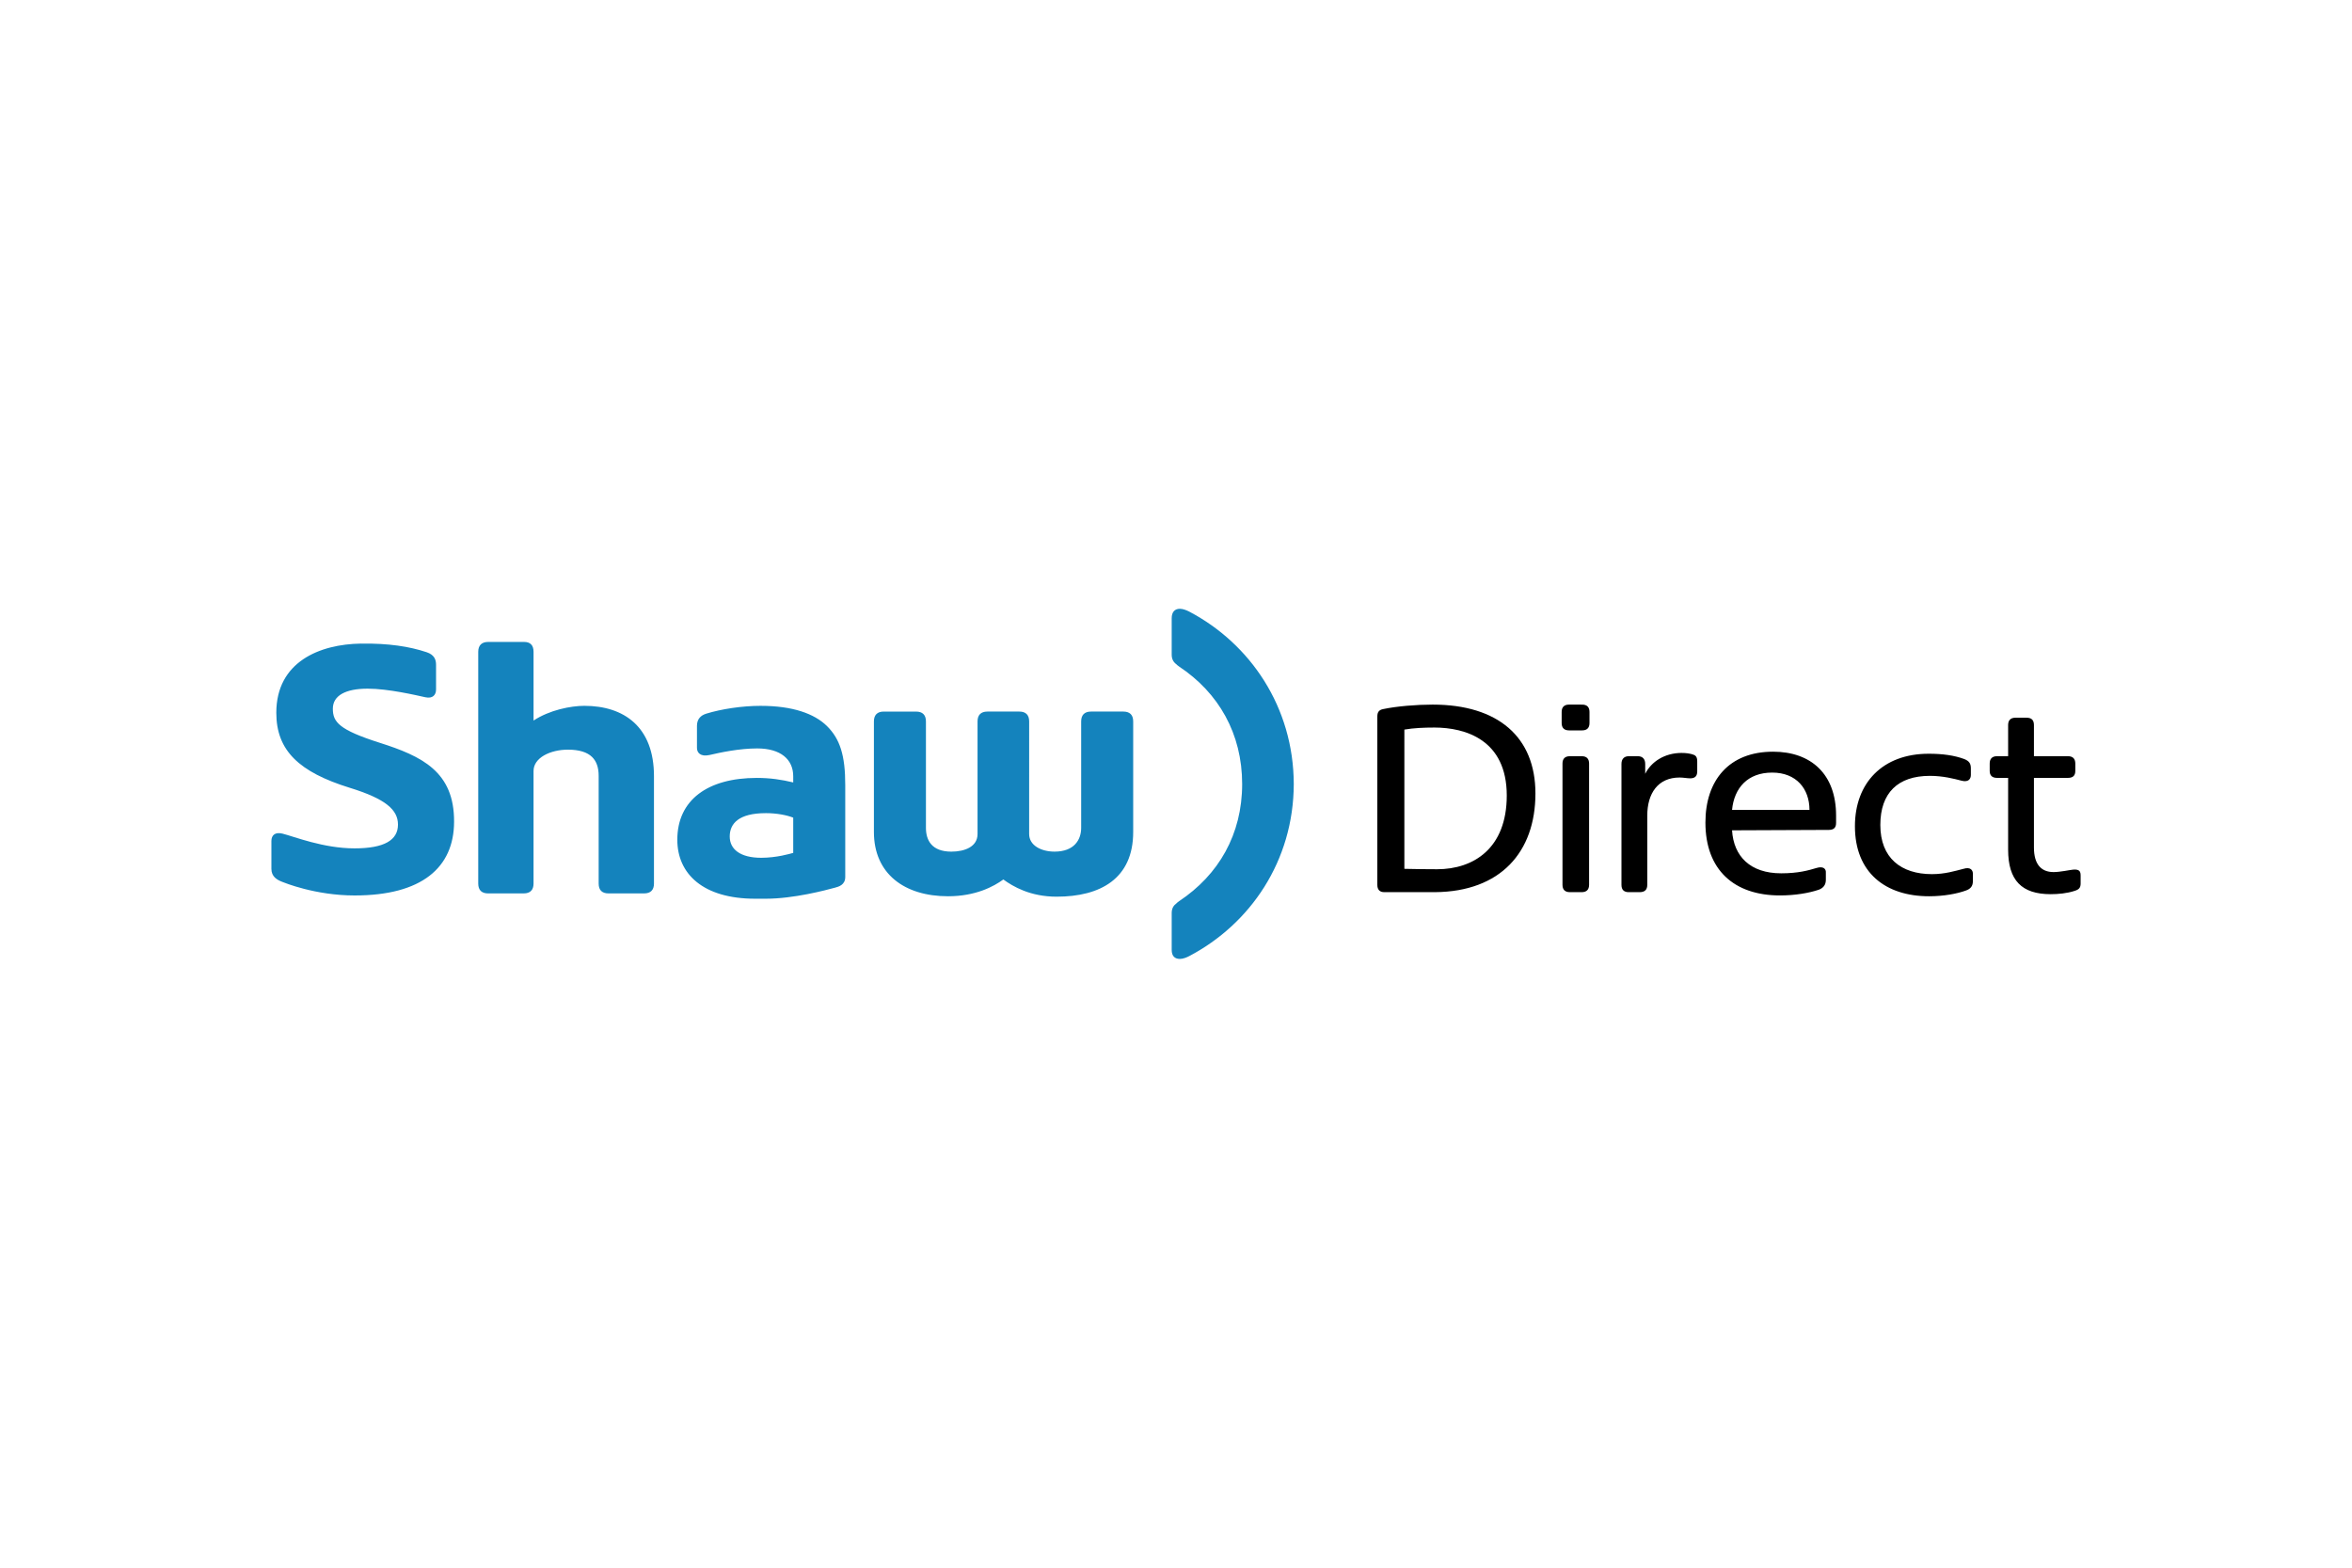
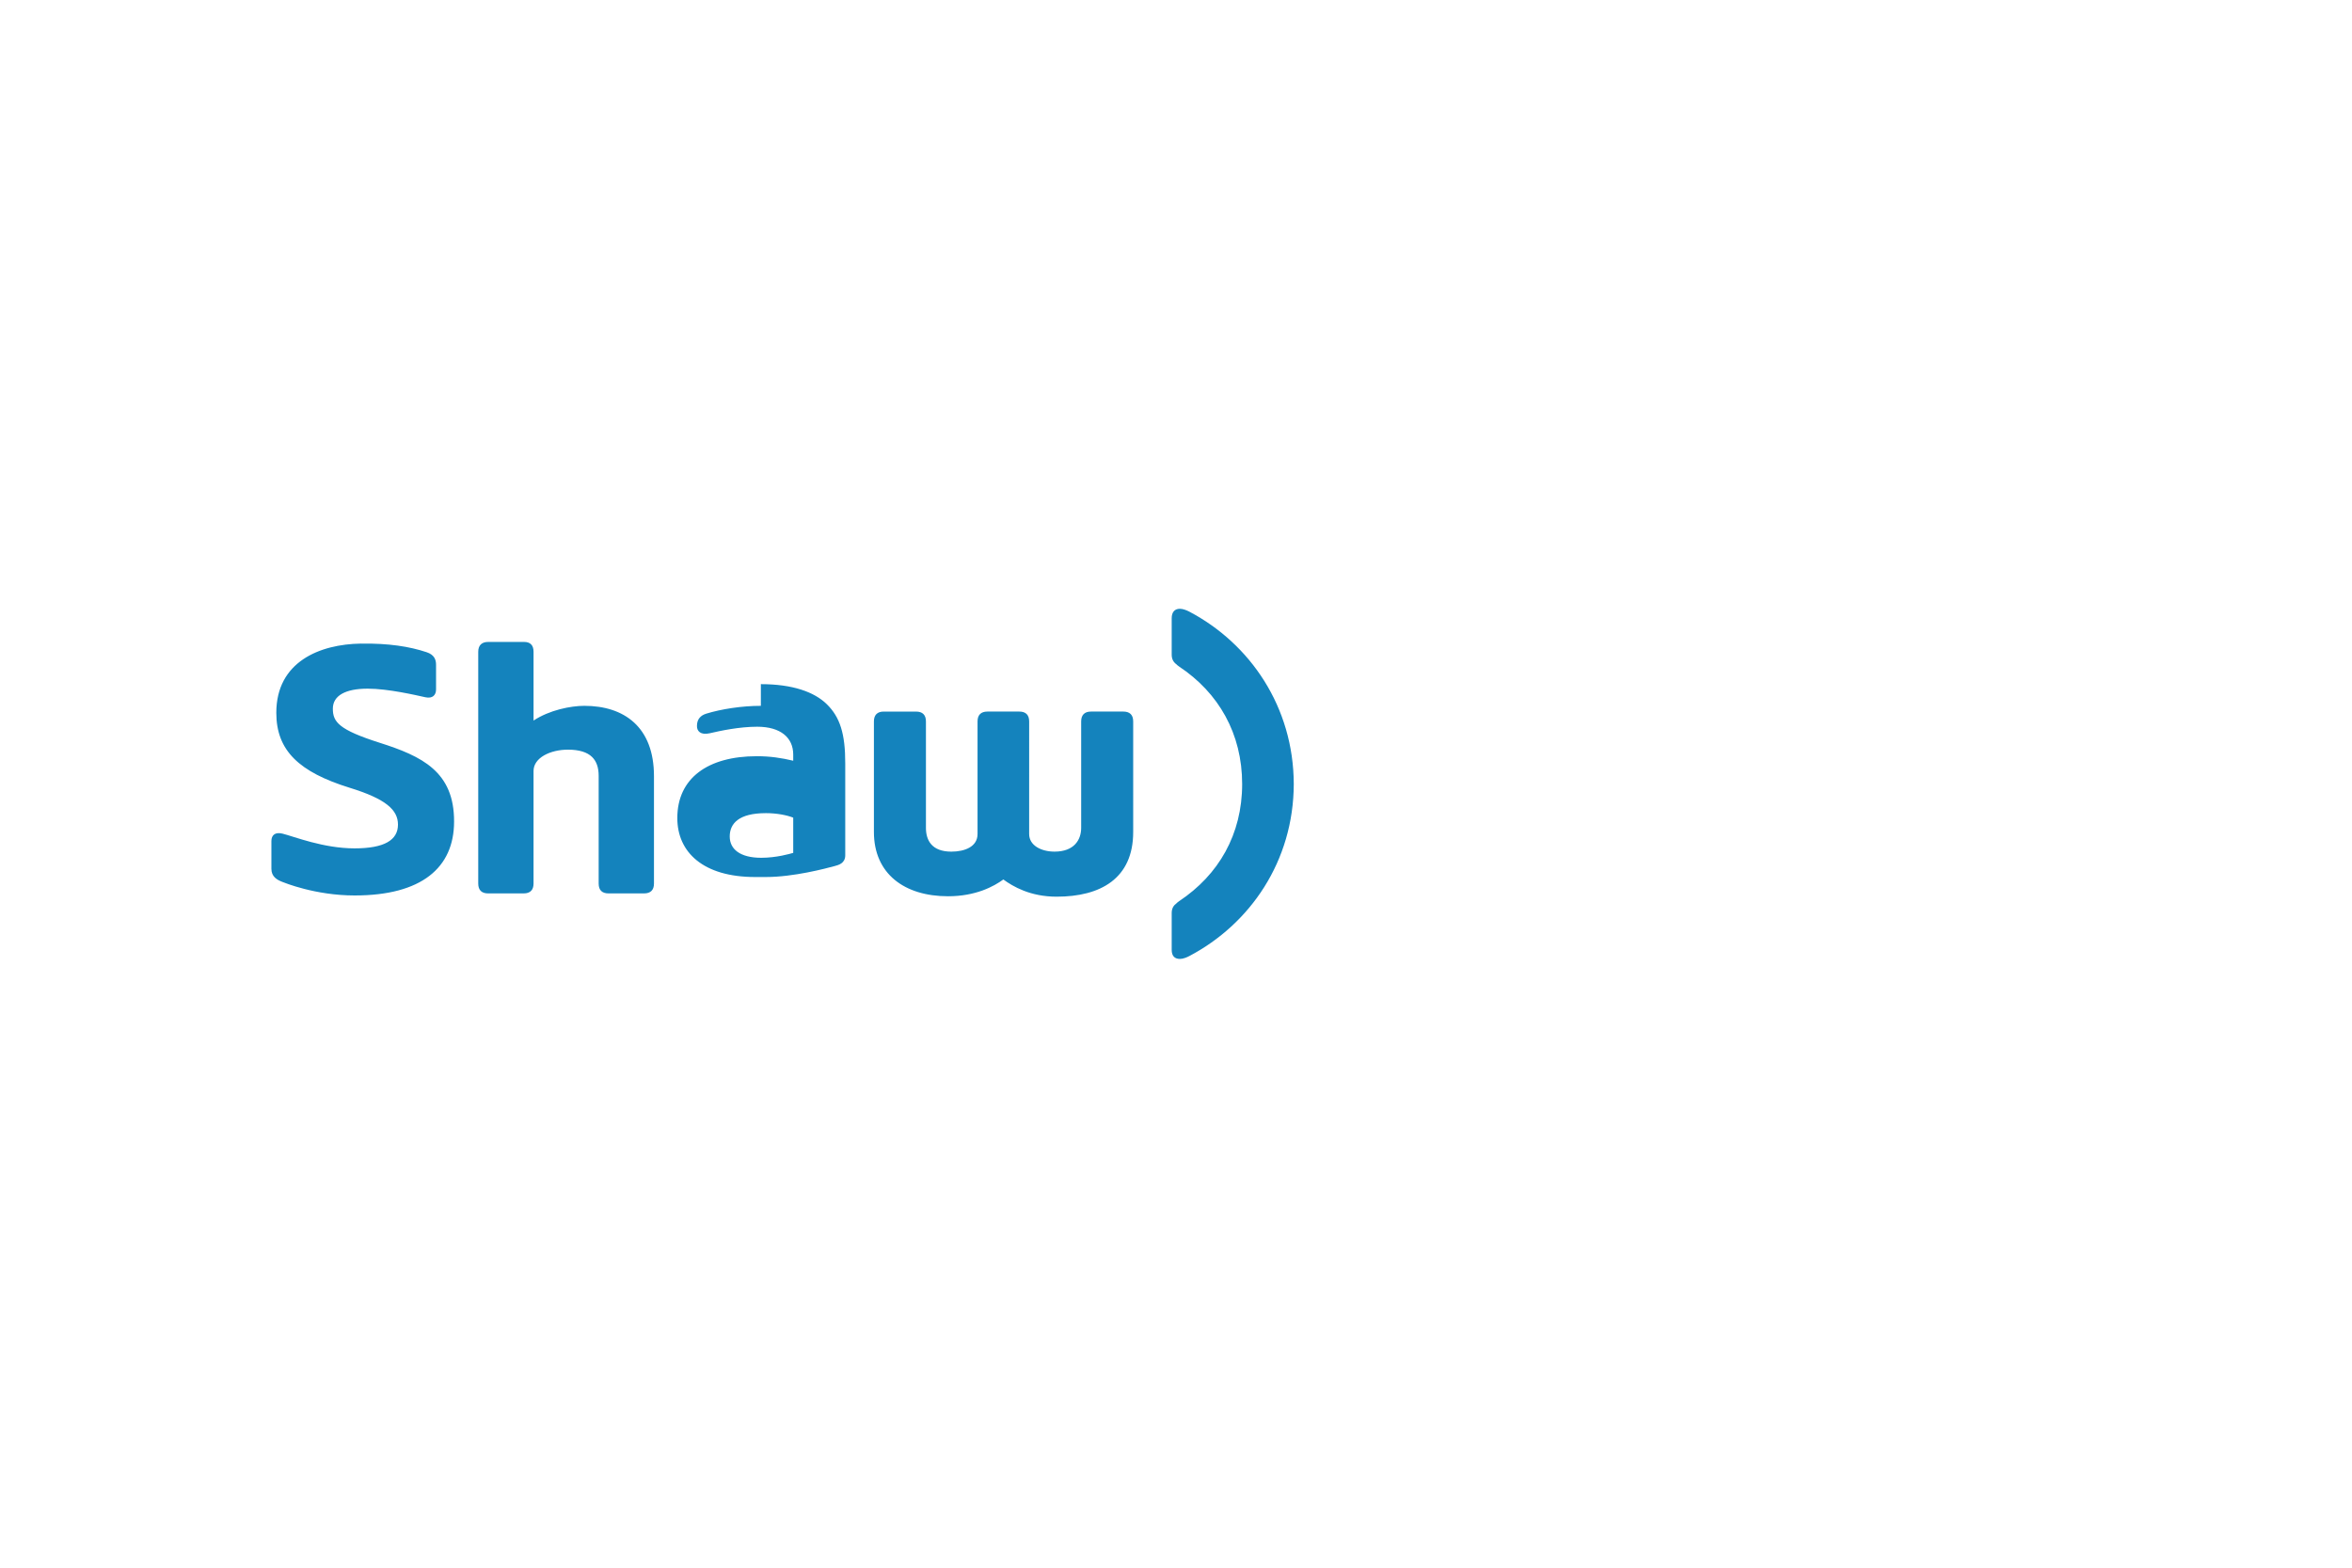
<svg xmlns="http://www.w3.org/2000/svg" height="800" width="1200" viewBox="-20.705 -6.68 179.44 40.078">
-   <path d="M88.594 7.312c-1.221 0-2.741.124-3.781.344-.303.059-.438.226-.438.562v12.844c0 .361.17.562.531.562h3.875c4.99-.039 7.656-3.059 7.656-7.531 0-4.307-2.853-6.781-7.844-6.781zm10.406 0c-.376 0-.562.201-.562.562v.844c0 .361.186.562.562.562h1c.361 0 .562-.182.562-.562V7.875c0-.361-.181-.562-.562-.562zm34.062 1c-.38 0-.562.201-.562.562v2.375h-.844c-.381 0-.562.201-.562.562v.562c0 .361.201.531.562.531h.844v5.469c0 2.363 1.043 3.406 3.25 3.406.581 0 1.271-.069 1.812-.25.323-.098.469-.221.469-.562v-.594c0-.298-.059-.508-.562-.469-.24.02-.997.188-1.5.188-.962 0-1.5-.61-1.5-1.875v-5.313h2.593c.381 0 .563-.17.563-.531v-.562c0-.361-.182-.562-.563-.562h-2.593V8.875c0-.381-.182-.562-.563-.562zm-44.343.75c2.383 0 5.531.94 5.531 5.188 0 4.048-2.549 5.625-5.312 5.625-.464 0-2.08-.012-2.5-.031V9.219c.703-.122 1.5-.156 2.281-.156zm25.843 1.844c-3.349 0-5.156 2.179-5.156 5.406 0 3.608 2.182 5.562 5.688 5.562 1.142 0 2.207-.179 2.968-.438.318-.122.532-.35.532-.75v-.562c.019-.278-.197-.505-.719-.344-.601.181-1.384.406-2.687.406-2.364 0-3.628-1.294-3.75-3.281l7.374-.031c.386 0 .563-.17.563-.531v-.563c0-3.164-1.907-4.875-4.813-4.875zM107.594 11c-1.299 0-2.323.671-2.782 1.594v-.75c0-.4-.22-.594-.562-.594h-.688c-.341 0-.562.193-.562.594v9.219c0 .381.187.562.562.562h.813c.405 0 .594-.182.594-.562v-5.281c0-1.68.803-2.906 2.469-2.906.278 0 .573.062.812.062.381 0 .531-.194.531-.531v-.75c0-.381-.123-.484-.406-.562-.239-.059-.459-.094-.781-.094zm18.844.062c-3.506 0-5.626 2.221-5.626 5.531 0 3.525 2.312 5.344 5.657 5.344 1.142 0 2.153-.198 2.812-.438.342-.122.531-.323.531-.719v-.562c0-.283-.196-.536-.718-.375-.62.156-1.406.406-2.406.406-2.349 0-3.938-1.226-3.938-3.75 0-2.446 1.335-3.75 3.781-3.75 1.001 0 1.837.219 2.438.375.498.122.687-.135.687-.438v-.5c0-.361-.104-.558-.5-.719-.766-.283-1.654-.406-2.718-.406zm-27.375.188c-.381 0-.562.201-.562.562v9.25c0 .361.182.562.562.562h.906c.356 0 .562-.182.562-.562v-9.25c0-.361-.181-.562-.562-.562zM114.5 12.5c1.846 0 2.844 1.242 2.844 2.844h-5.906c.161-1.665 1.182-2.844 3.062-2.844z" />
-   <path fill="#1483bd" d="M69.312 0c-.405 0-.625.265-.625.719V3.5c0 .356.141.579.375.75 0 0 .051.068.188.156 3.018 2.002 4.812 5.121 4.812 8.969 0 3.843-1.795 6.936-4.812 8.938-.137.093-.188.156-.188.156-.234.171-.375.389-.375.75v2.812c0 .454.22.688.625.688.239 0 .528-.116.719-.219 4.644-2.446 7.954-7.241 7.969-13.125-.015-5.884-3.325-10.71-7.969-13.156C69.841.121 69.552 0 69.312 0zM16.531 2.531c-.459 0-.75.237-.75.75v17.688c0 .503.267.75.75.75H19.25c.498 0 .75-.262.75-.75V12.375c0-1.006 1.277-1.625 2.625-1.625.85 0 1.468.191 1.844.562.332.327.5.798.5 1.438v8.219c0 .503.262.75.75.75h2.719c.498 0 .75-.262.75-.75v-8.188c.005-3.764-2.28-5.375-5.312-5.375-1.03 0-2.659.319-3.875 1.125v-5.25c0-.513-.26-.75-.719-.75h-2.75zm-9.688.125C3.685 2.7.375 4.046.375 7.938c0 2.896 1.756 4.527 5.594 5.719 2.778.855 3.692 1.699 3.688 2.813 0 1.177-1.032 1.812-3.312 1.812-2.378 0-4.602-.9-5.5-1.125-.562-.137-.844.118-.844.563v2.125c0 .591.419.839.844 1 .102.039 2.492 1.031 5.5 1.031h.031c5.073-.005 7.553-2.109 7.562-5.625.019-3.833-2.465-5.006-5.688-6.031-3.091-.986-3.562-1.578-3.562-2.594 0-1.011.982-1.531 2.656-1.531 1.572 0 3.688.5 4.406.656.552.122.812-.174.812-.594v-1.875c.005-.391-.128-.773-.719-.969-1.313-.439-2.92-.686-5-.656zm30.5 4.75c-1.46 0-3.023.247-4.156.594-.43.132-.719.41-.719.938v1.656c-.01.391.271.719.969.562.81-.19 2.263-.5 3.625-.5 1.792 0 2.75.836 2.75 2.125v.469c-.884-.21-1.736-.344-2.781-.344-3.735 0-6.062 1.677-6.062 4.719 0 2.612 1.978 4.5 5.937 4.5h.813c2.134 0 4.583-.653 5.281-.844.273-.073.781-.207.781-.812v-7c.005-2.295-.41-3.555-1.406-4.531-.957-.938-2.614-1.531-5.031-1.531zm9.375.438c-.498 0-.75.267-.75.75v8.437c0 3.184 2.321 4.906 5.656 4.906 2.109 0 3.491-.749 4.219-1.281.733.537 2.056 1.313 4.062 1.313 3.34 0 5.844-1.373 5.844-4.938V8.594c0-.503-.267-.75-.75-.75h-2.469c-.498 0-.75.267-.75.75v8.125c0 .903-.527 1.812-2.031 1.812-.996 0-1.937-.455-1.937-1.344V8.594c0-.503-.267-.75-.75-.75h-2.438c-.498 0-.75.267-.75.75v8.594c0 .957-.955 1.344-2 1.344-1.494 0-1.937-.87-1.937-1.812v-8.125c0-.503-.267-.75-.75-.75zm-9 7.75c.855 0 1.625.158 2.094.344v2.688c-.23.068-1.28.375-2.438.375-1.611 0-2.406-.653-2.406-1.625 0-.986.689-1.781 2.75-1.781z" />
+   <path fill="#1483bd" d="M69.312 0c-.405 0-.625.265-.625.719V3.5c0 .356.141.579.375.75 0 0 .051.068.188.156 3.018 2.002 4.812 5.121 4.812 8.969 0 3.843-1.795 6.936-4.812 8.938-.137.093-.188.156-.188.156-.234.171-.375.389-.375.75v2.812c0 .454.22.688.625.688.239 0 .528-.116.719-.219 4.644-2.446 7.954-7.241 7.969-13.125-.015-5.884-3.325-10.71-7.969-13.156C69.841.121 69.552 0 69.312 0zM16.531 2.531c-.459 0-.75.237-.75.75v17.688c0 .503.267.75.75.75H19.25c.498 0 .75-.262.75-.75V12.375c0-1.006 1.277-1.625 2.625-1.625.85 0 1.468.191 1.844.562.332.327.5.798.5 1.438v8.219c0 .503.262.75.75.75h2.719c.498 0 .75-.262.75-.75v-8.188c.005-3.764-2.28-5.375-5.312-5.375-1.03 0-2.659.319-3.875 1.125v-5.25c0-.513-.26-.75-.719-.75h-2.75zm-9.688.125C3.685 2.7.375 4.046.375 7.938c0 2.896 1.756 4.527 5.594 5.719 2.778.855 3.692 1.699 3.688 2.813 0 1.177-1.032 1.812-3.312 1.812-2.378 0-4.602-.9-5.5-1.125-.562-.137-.844.118-.844.563v2.125c0 .591.419.839.844 1 .102.039 2.492 1.031 5.5 1.031h.031c5.073-.005 7.553-2.109 7.562-5.625.019-3.833-2.465-5.006-5.688-6.031-3.091-.986-3.562-1.578-3.562-2.594 0-1.011.982-1.531 2.656-1.531 1.572 0 3.688.5 4.406.656.552.122.812-.174.812-.594v-1.875c.005-.391-.128-.773-.719-.969-1.313-.439-2.92-.686-5-.656zm30.5 4.75c-1.46 0-3.023.247-4.156.594-.43.132-.719.41-.719.938c-.01.391.271.719.969.562.81-.19 2.263-.5 3.625-.5 1.792 0 2.75.836 2.75 2.125v.469c-.884-.21-1.736-.344-2.781-.344-3.735 0-6.062 1.677-6.062 4.719 0 2.612 1.978 4.5 5.937 4.5h.813c2.134 0 4.583-.653 5.281-.844.273-.073.781-.207.781-.812v-7c.005-2.295-.41-3.555-1.406-4.531-.957-.938-2.614-1.531-5.031-1.531zm9.375.438c-.498 0-.75.267-.75.75v8.437c0 3.184 2.321 4.906 5.656 4.906 2.109 0 3.491-.749 4.219-1.281.733.537 2.056 1.313 4.062 1.313 3.34 0 5.844-1.373 5.844-4.938V8.594c0-.503-.267-.75-.75-.75h-2.469c-.498 0-.75.267-.75.75v8.125c0 .903-.527 1.812-2.031 1.812-.996 0-1.937-.455-1.937-1.344V8.594c0-.503-.267-.75-.75-.75h-2.438c-.498 0-.75.267-.75.75v8.594c0 .957-.955 1.344-2 1.344-1.494 0-1.937-.87-1.937-1.812v-8.125c0-.503-.267-.75-.75-.75zm-9 7.75c.855 0 1.625.158 2.094.344v2.688c-.23.068-1.28.375-2.438.375-1.611 0-2.406-.653-2.406-1.625 0-.986.689-1.781 2.75-1.781z" />
</svg>